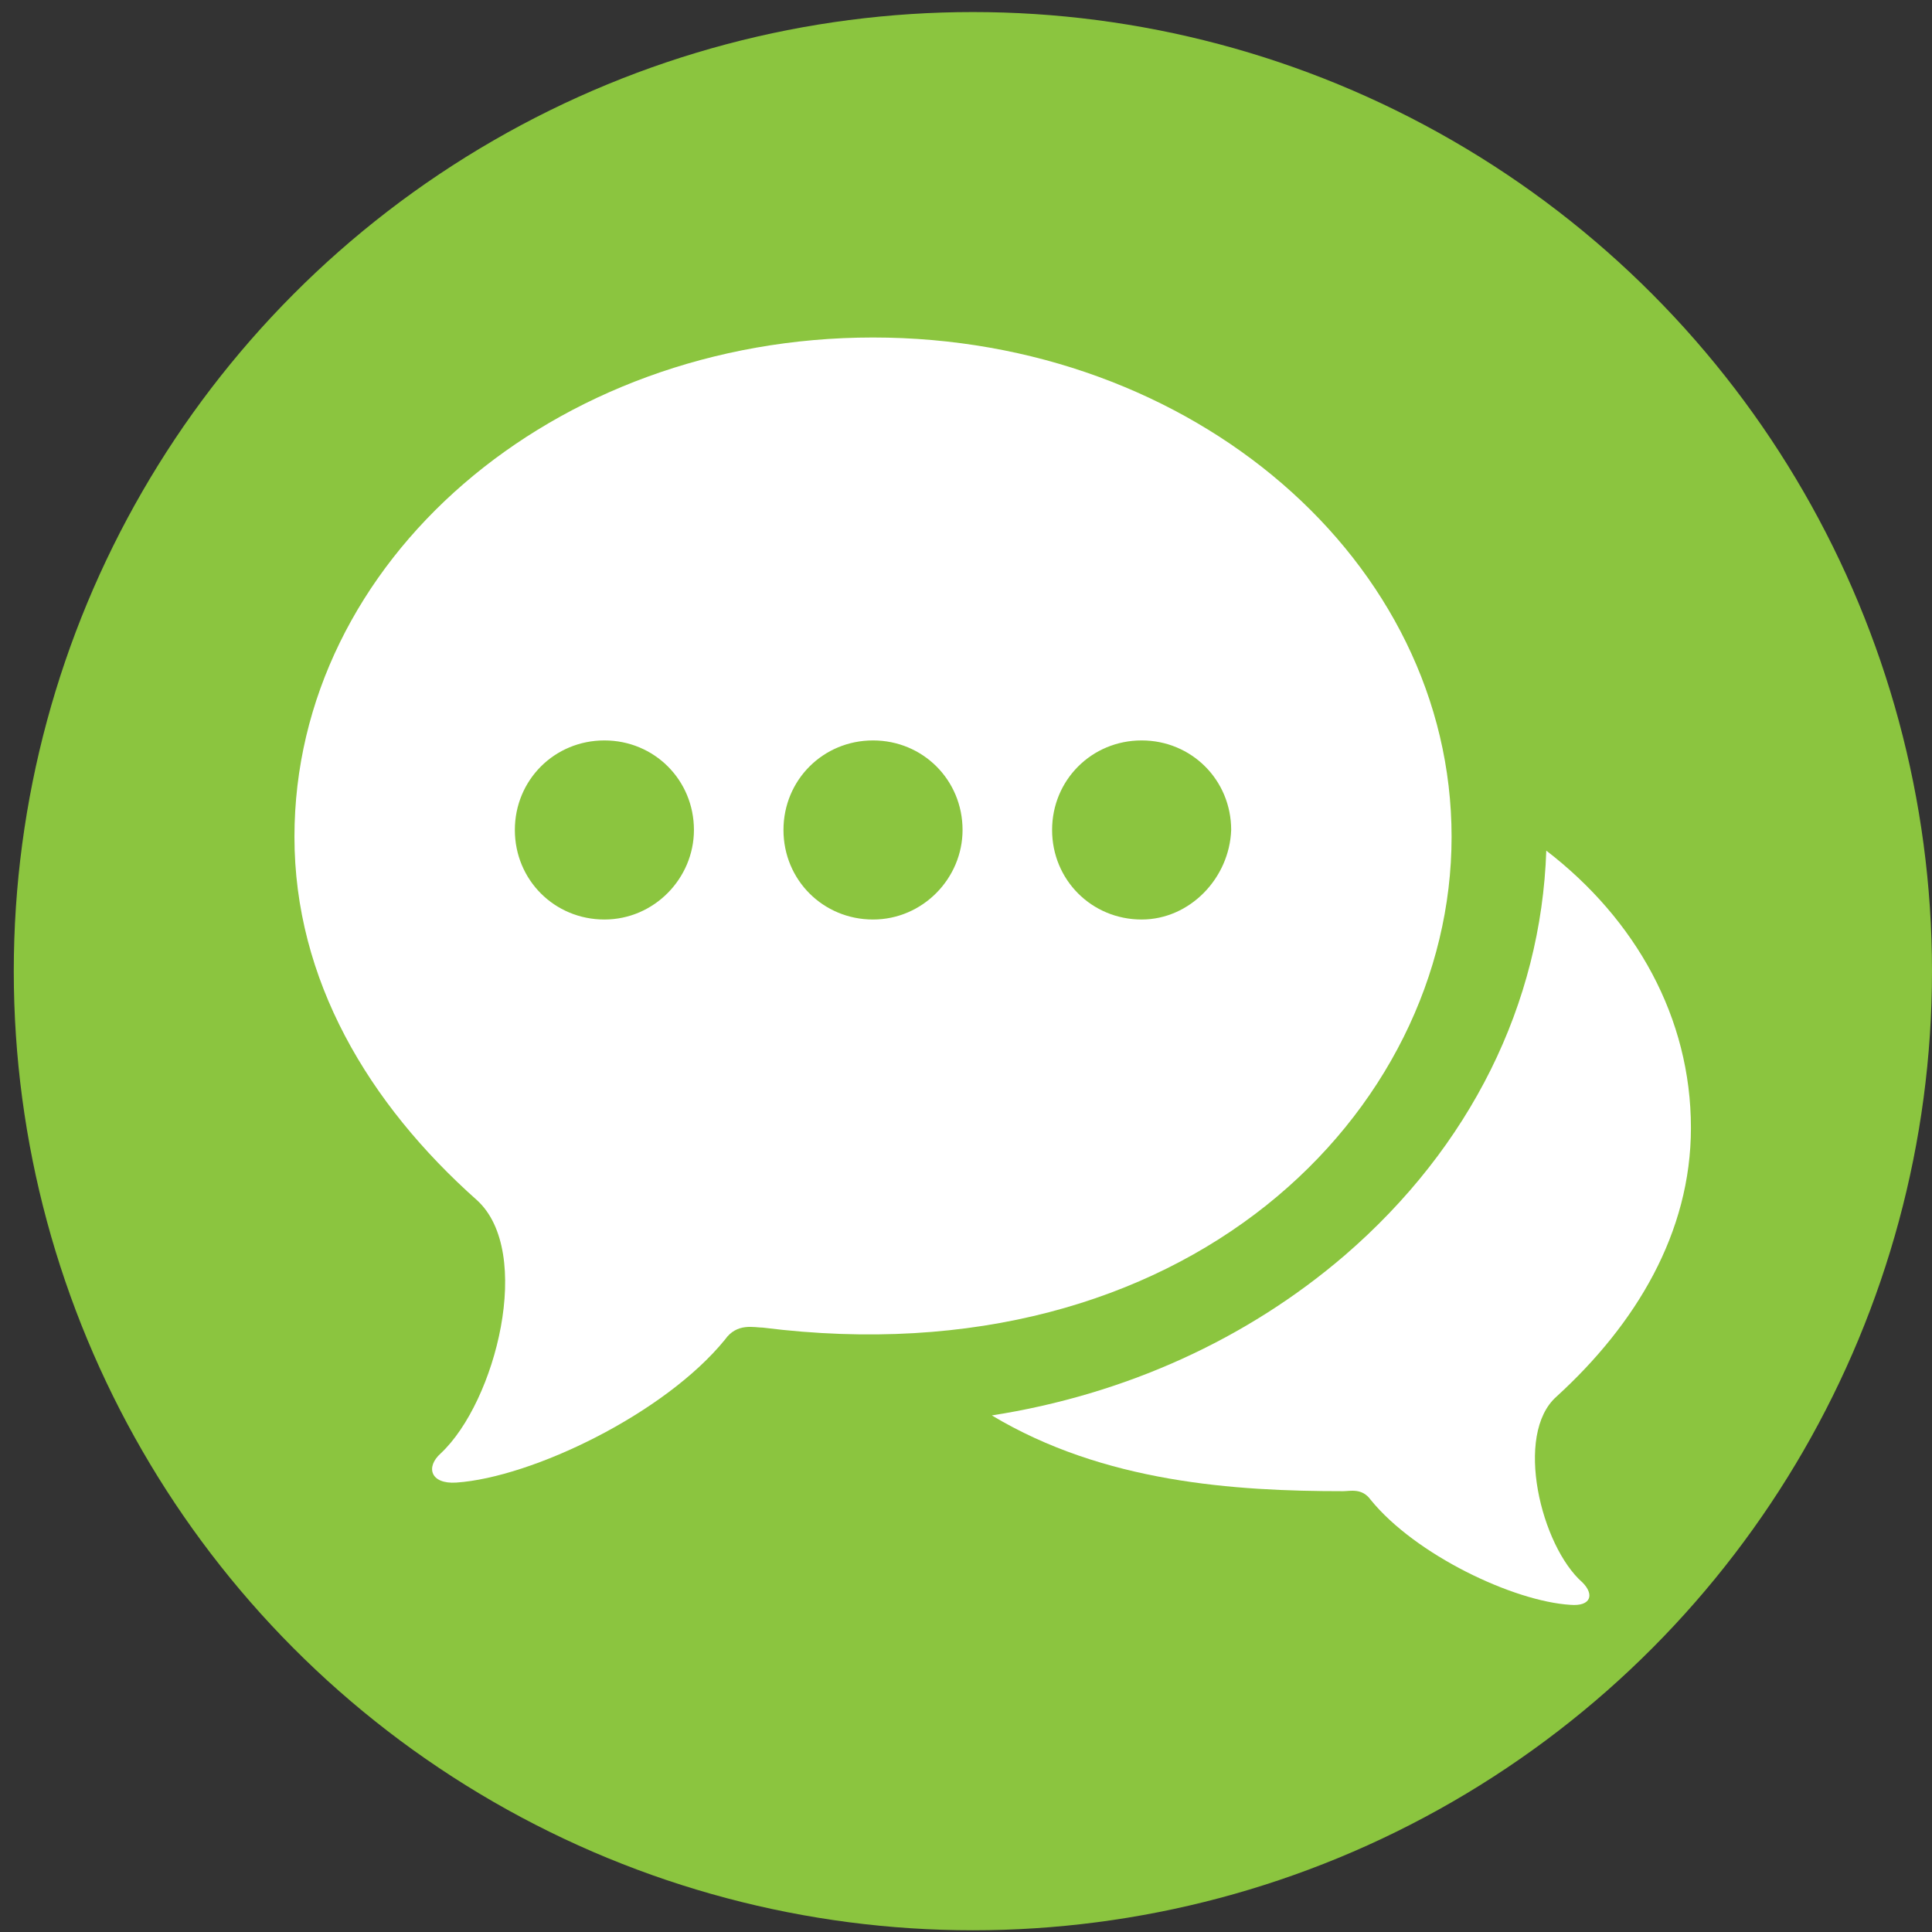
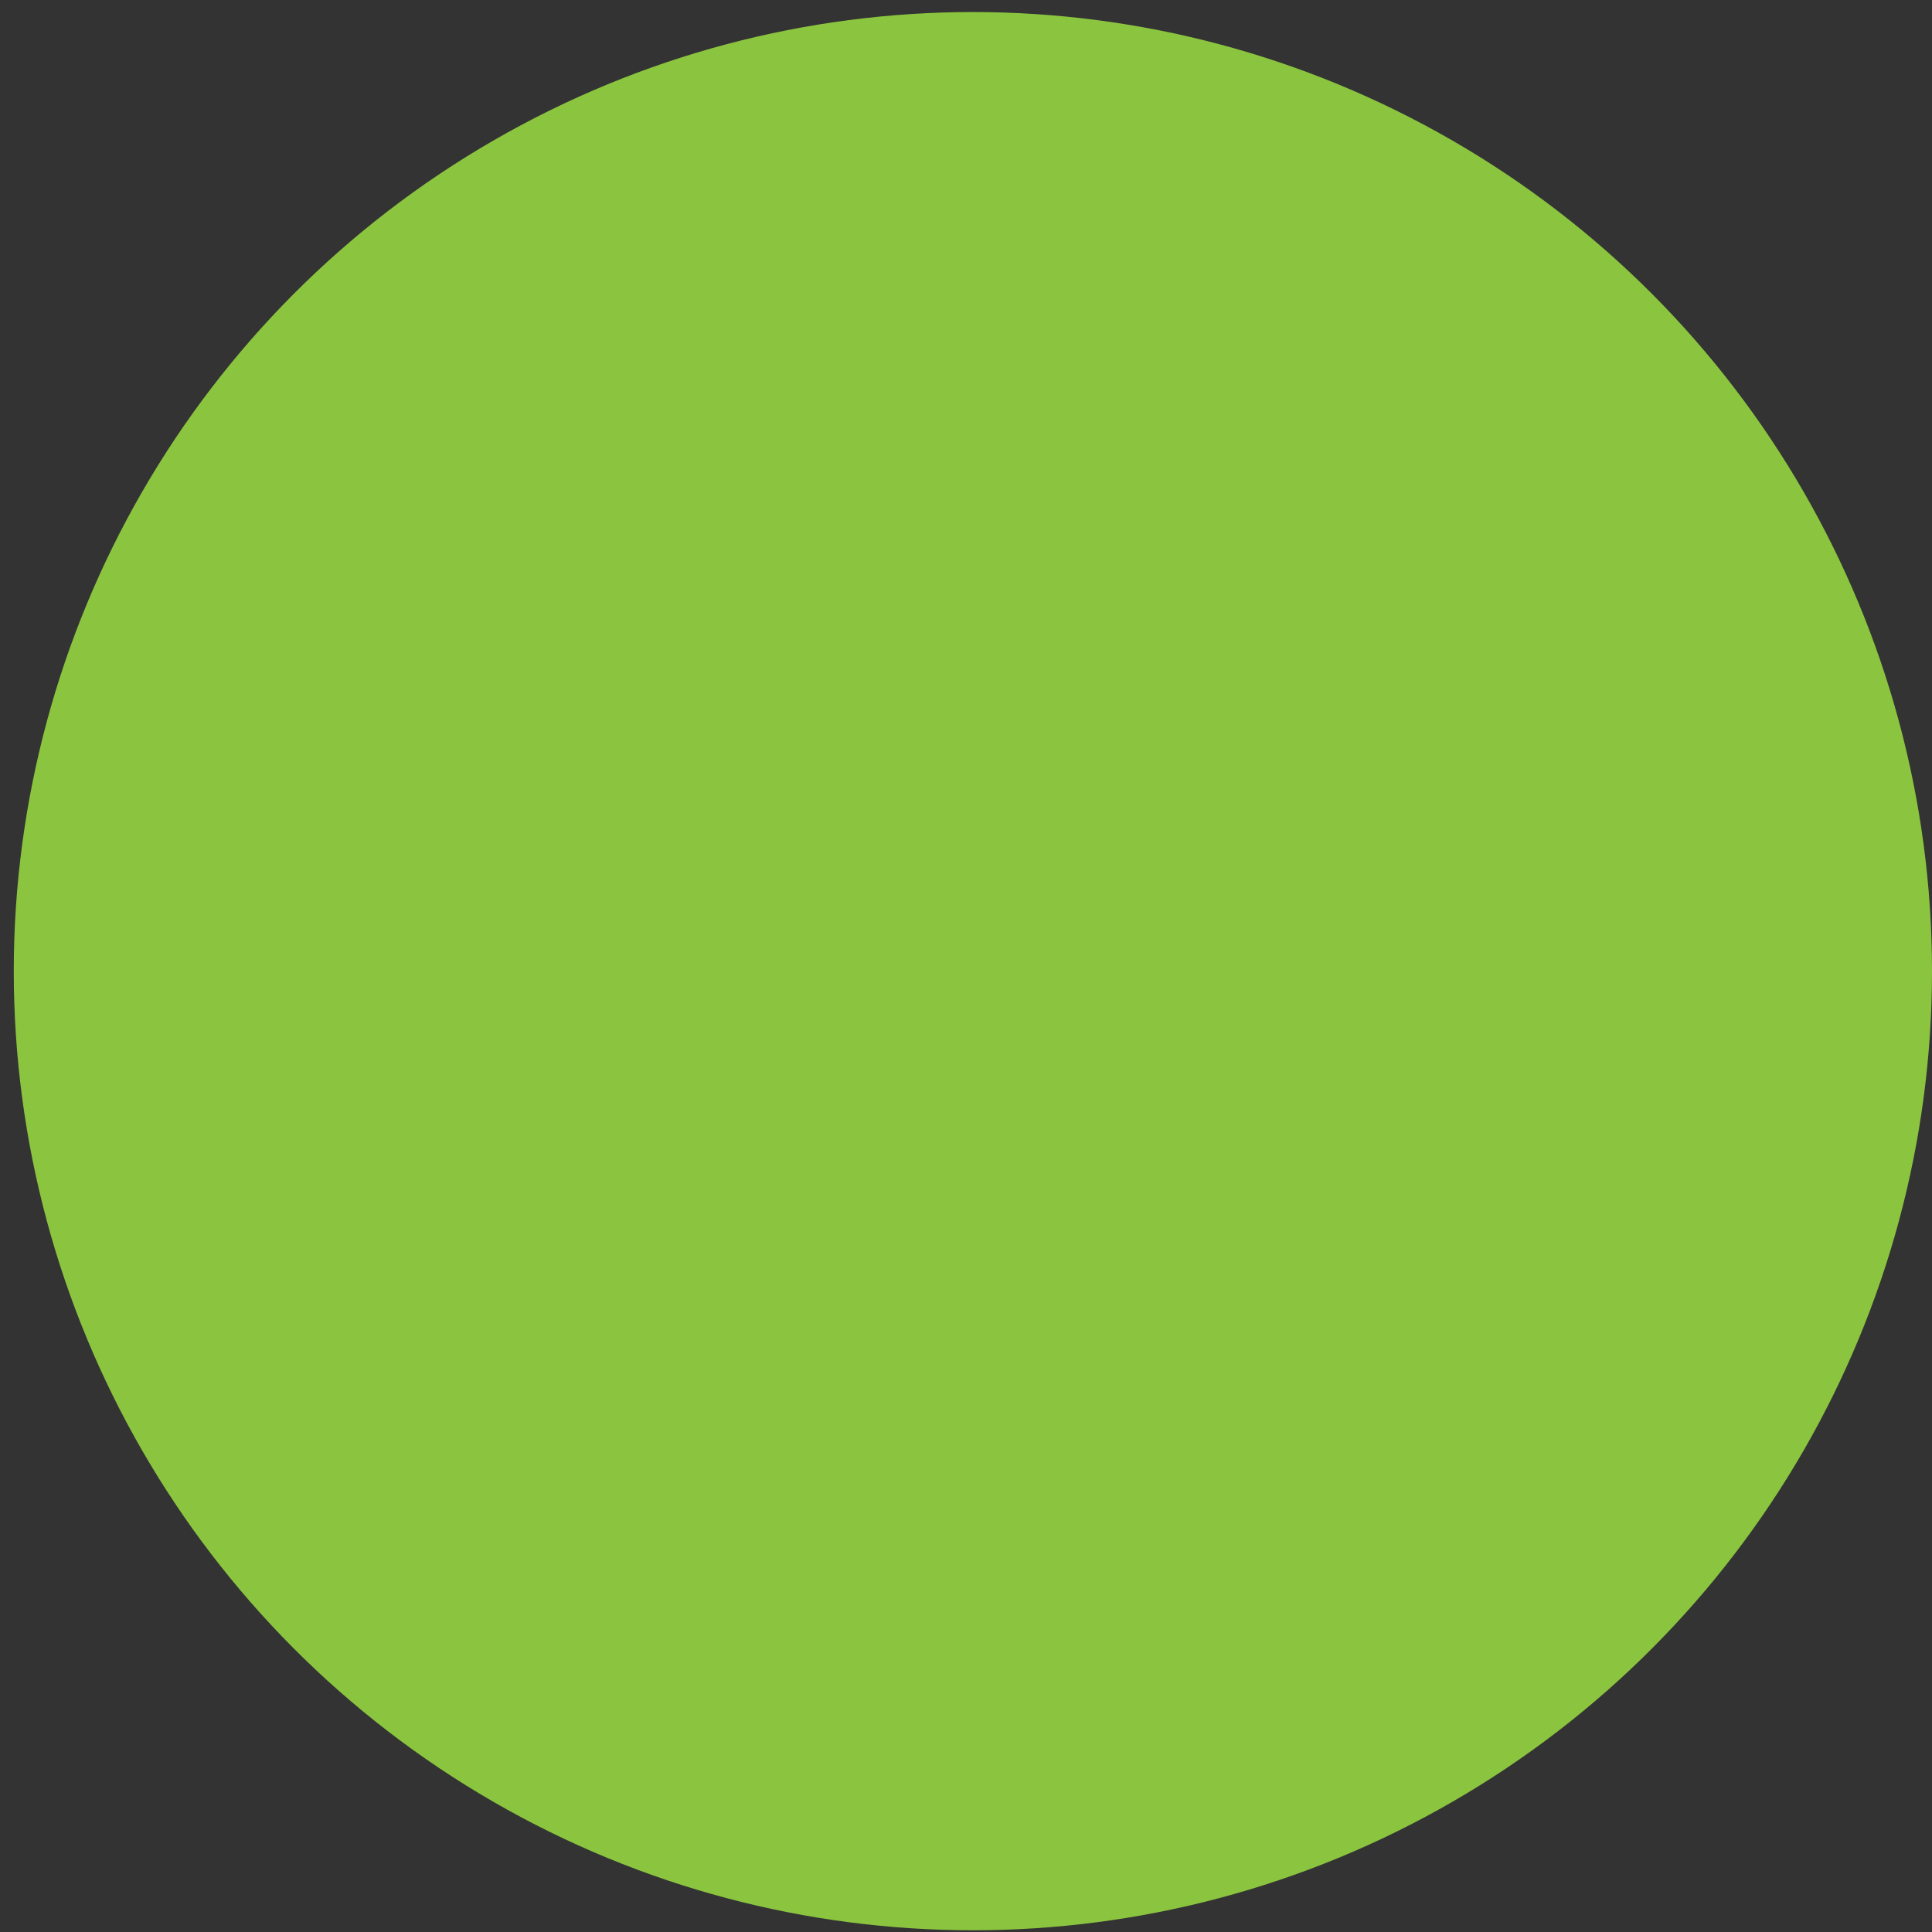
<svg xmlns="http://www.w3.org/2000/svg" version="1.1" id="Capa_1" x="0px" y="0px" viewBox="0 0 112.2 112.2" style="enable-background:new 0 0 112.2 112.2;" xml:space="preserve">
  <rect x="0" y="0" width="112.2" height="112.2" fill="#333333" stroke="none" />
  <style type="text/css">
	.st0{fill:#8BC53F;}
	.st1{fill:#FFFFFF;}
</style>
  <circle class="st0" cx="56.5" cy="56.4" r="55.7" />
  <g>
-     <path class="st1" d="M90.4,81.1c4.6-4.2,7.8-9.5,7.8-15.6c0-6.4-3.2-12.1-8.4-16.1c-0.3,8.9-4.4,17.2-11.7,23.5   c-5.7,4.9-12.8,8.1-20.5,9.3c6.5,3.9,14.1,4.4,20.4,4.4c0.4,0,1.1-0.2,1.6,0.5c2.6,3.2,8.3,5.9,11.6,6.1c1.2,0.1,1.4-0.6,0.7-1.3   C89.5,89.8,87.9,83.3,90.4,81.1z" />
-     <path class="st1" d="M50.7,19.6c-18.6,0-33.6,13-33.6,29c0,8.3,4.3,15.5,10.6,21.1c3.3,3,1.1,11.7-2.1,14.7   c-0.9,0.8-0.6,1.8,0.9,1.7c4.4-0.3,12.1-4,15.6-8.3c0.7-1,1.7-0.7,2.2-0.7c24.6,3.1,40-12.5,40-28.5C84.3,32.6,69.3,19.6,50.7,19.6   z M35.1,53.4c-2.9,0-5.2-2.3-5.2-5.2c0-2.9,2.3-5.2,5.2-5.2c2.9,0,5.2,2.3,5.2,5.2C40.3,51,38,53.4,35.1,53.4z M50.7,53.4   c-2.9,0-5.2-2.3-5.2-5.2c0-2.9,2.3-5.2,5.2-5.2c2.9,0,5.2,2.3,5.2,5.2C55.9,51,53.6,53.4,50.7,53.4z M66.3,53.4   c-2.9,0-5.2-2.3-5.2-5.2c0-2.9,2.3-5.2,5.2-5.2c2.9,0,5.2,2.3,5.2,5.2C71.4,51,69.1,53.4,66.3,53.4z" />
-   </g>
+     </g>
</svg>